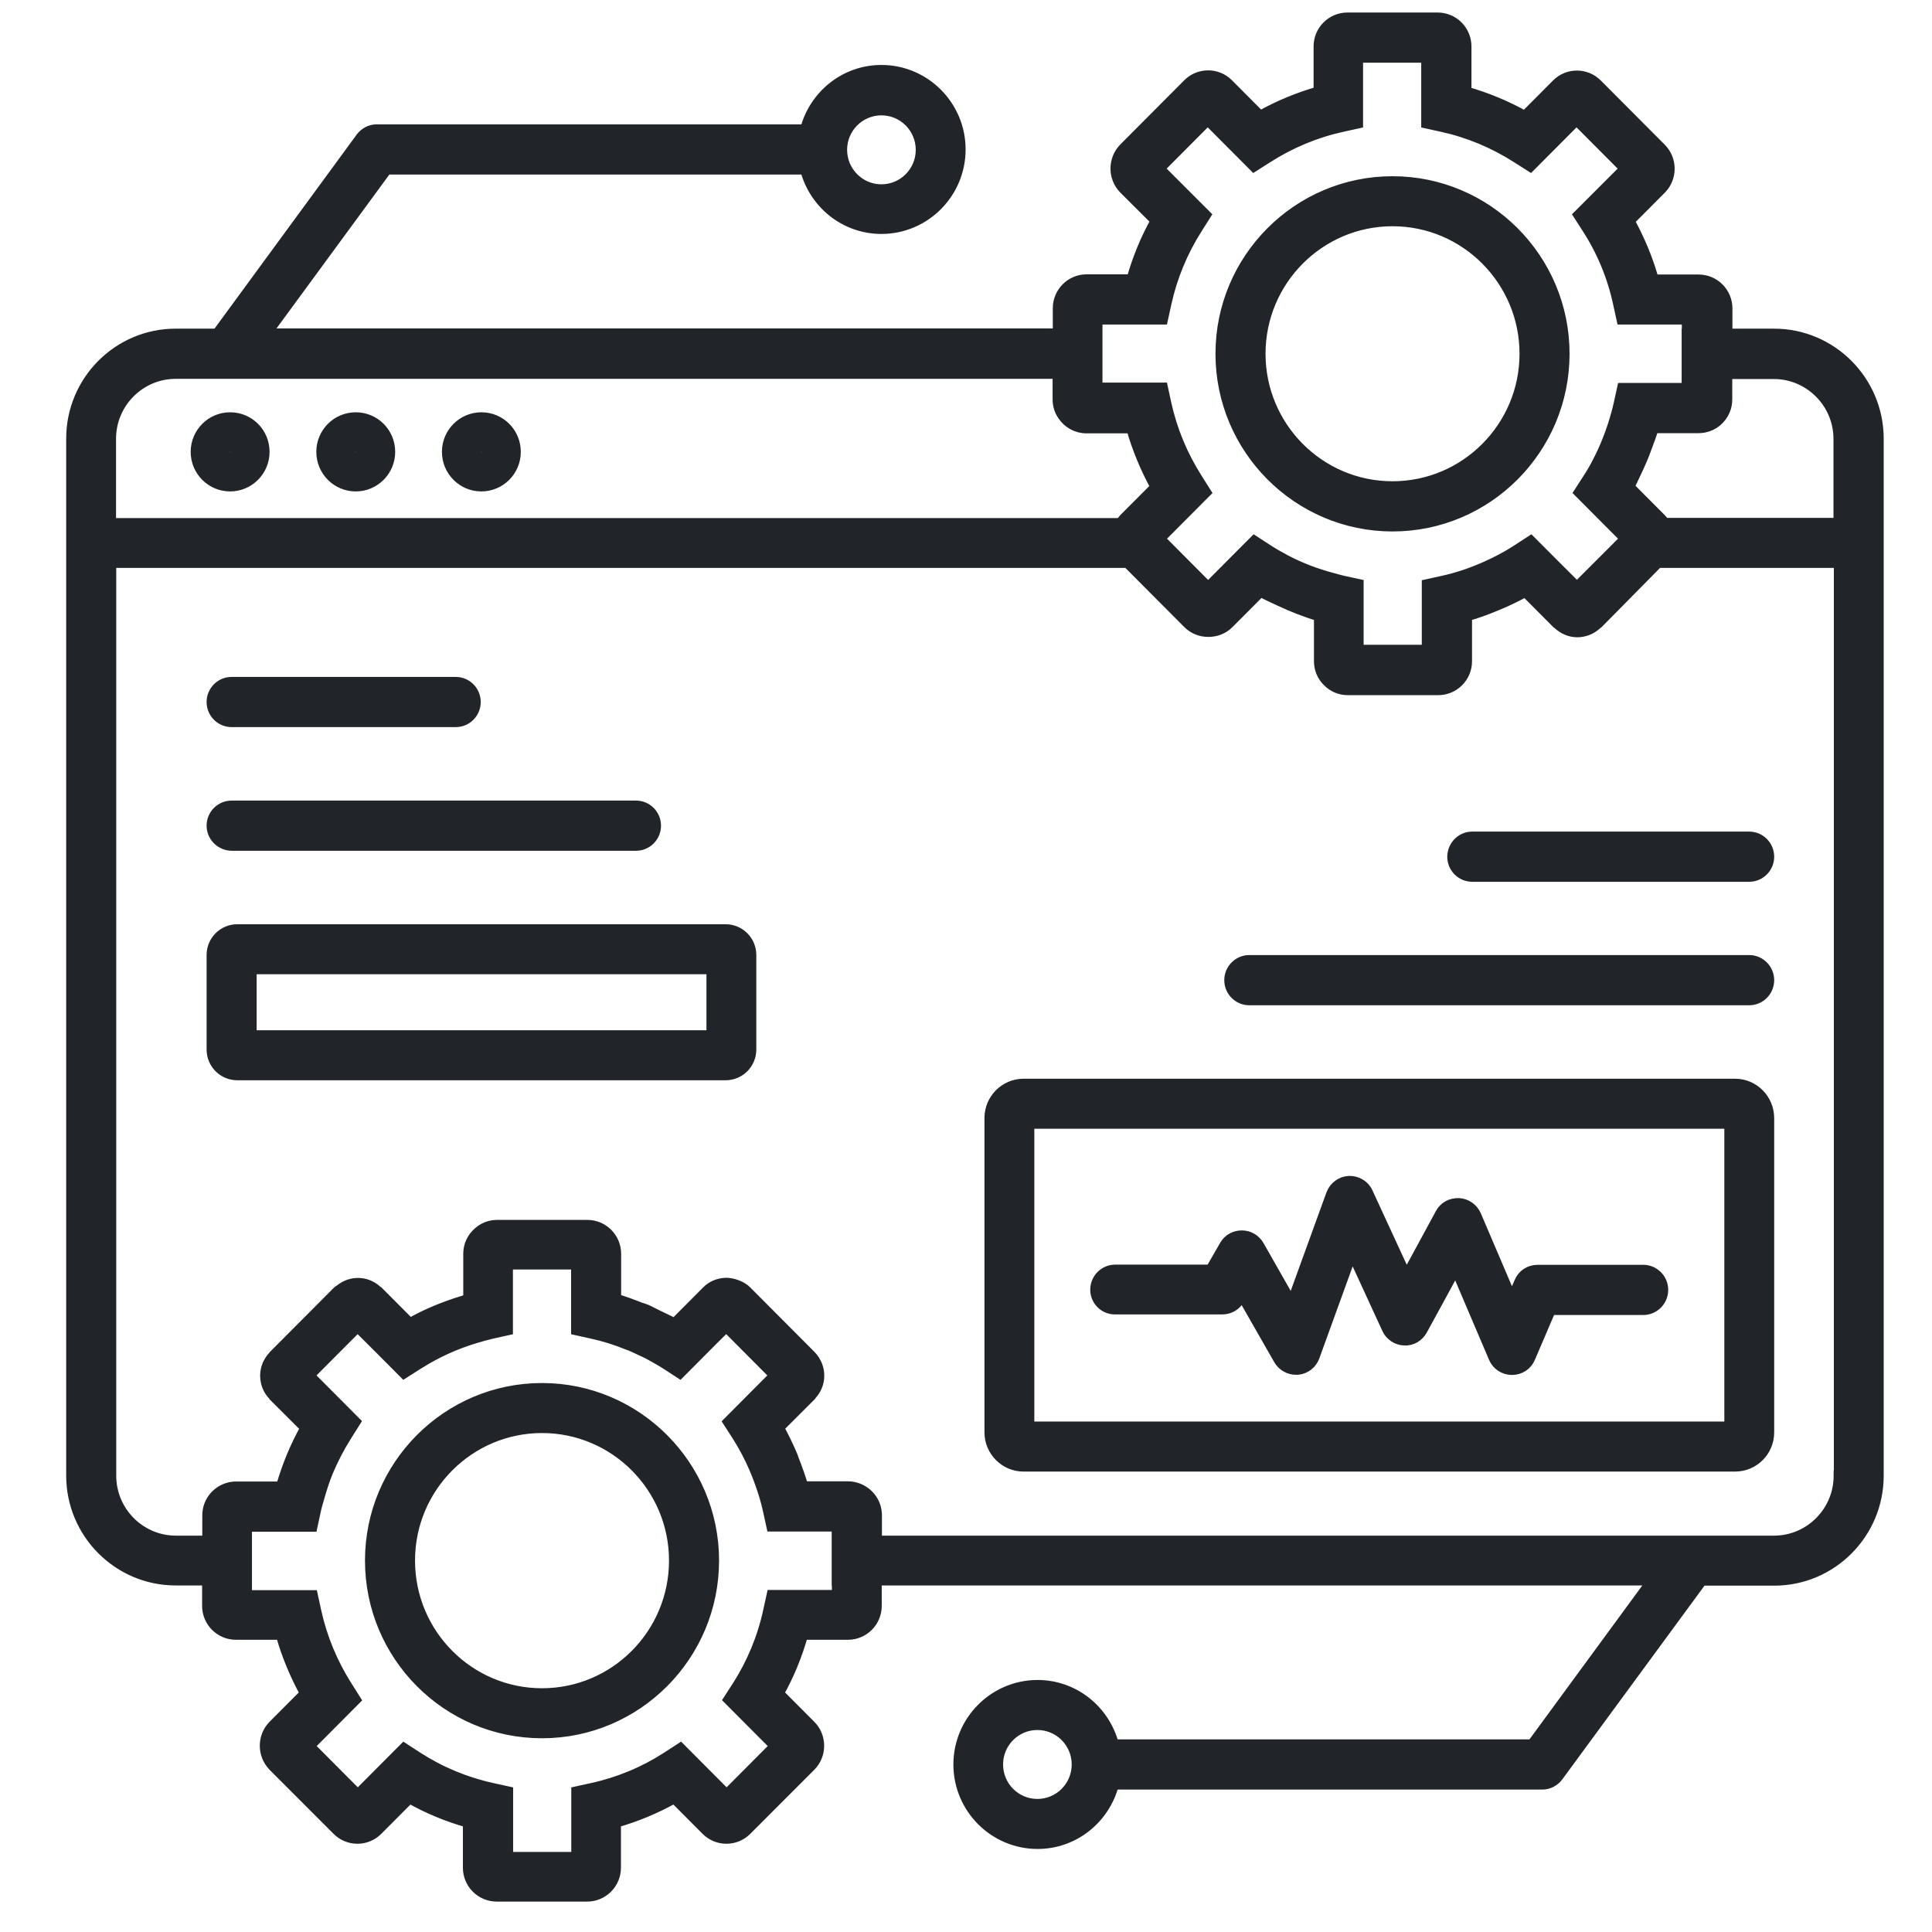
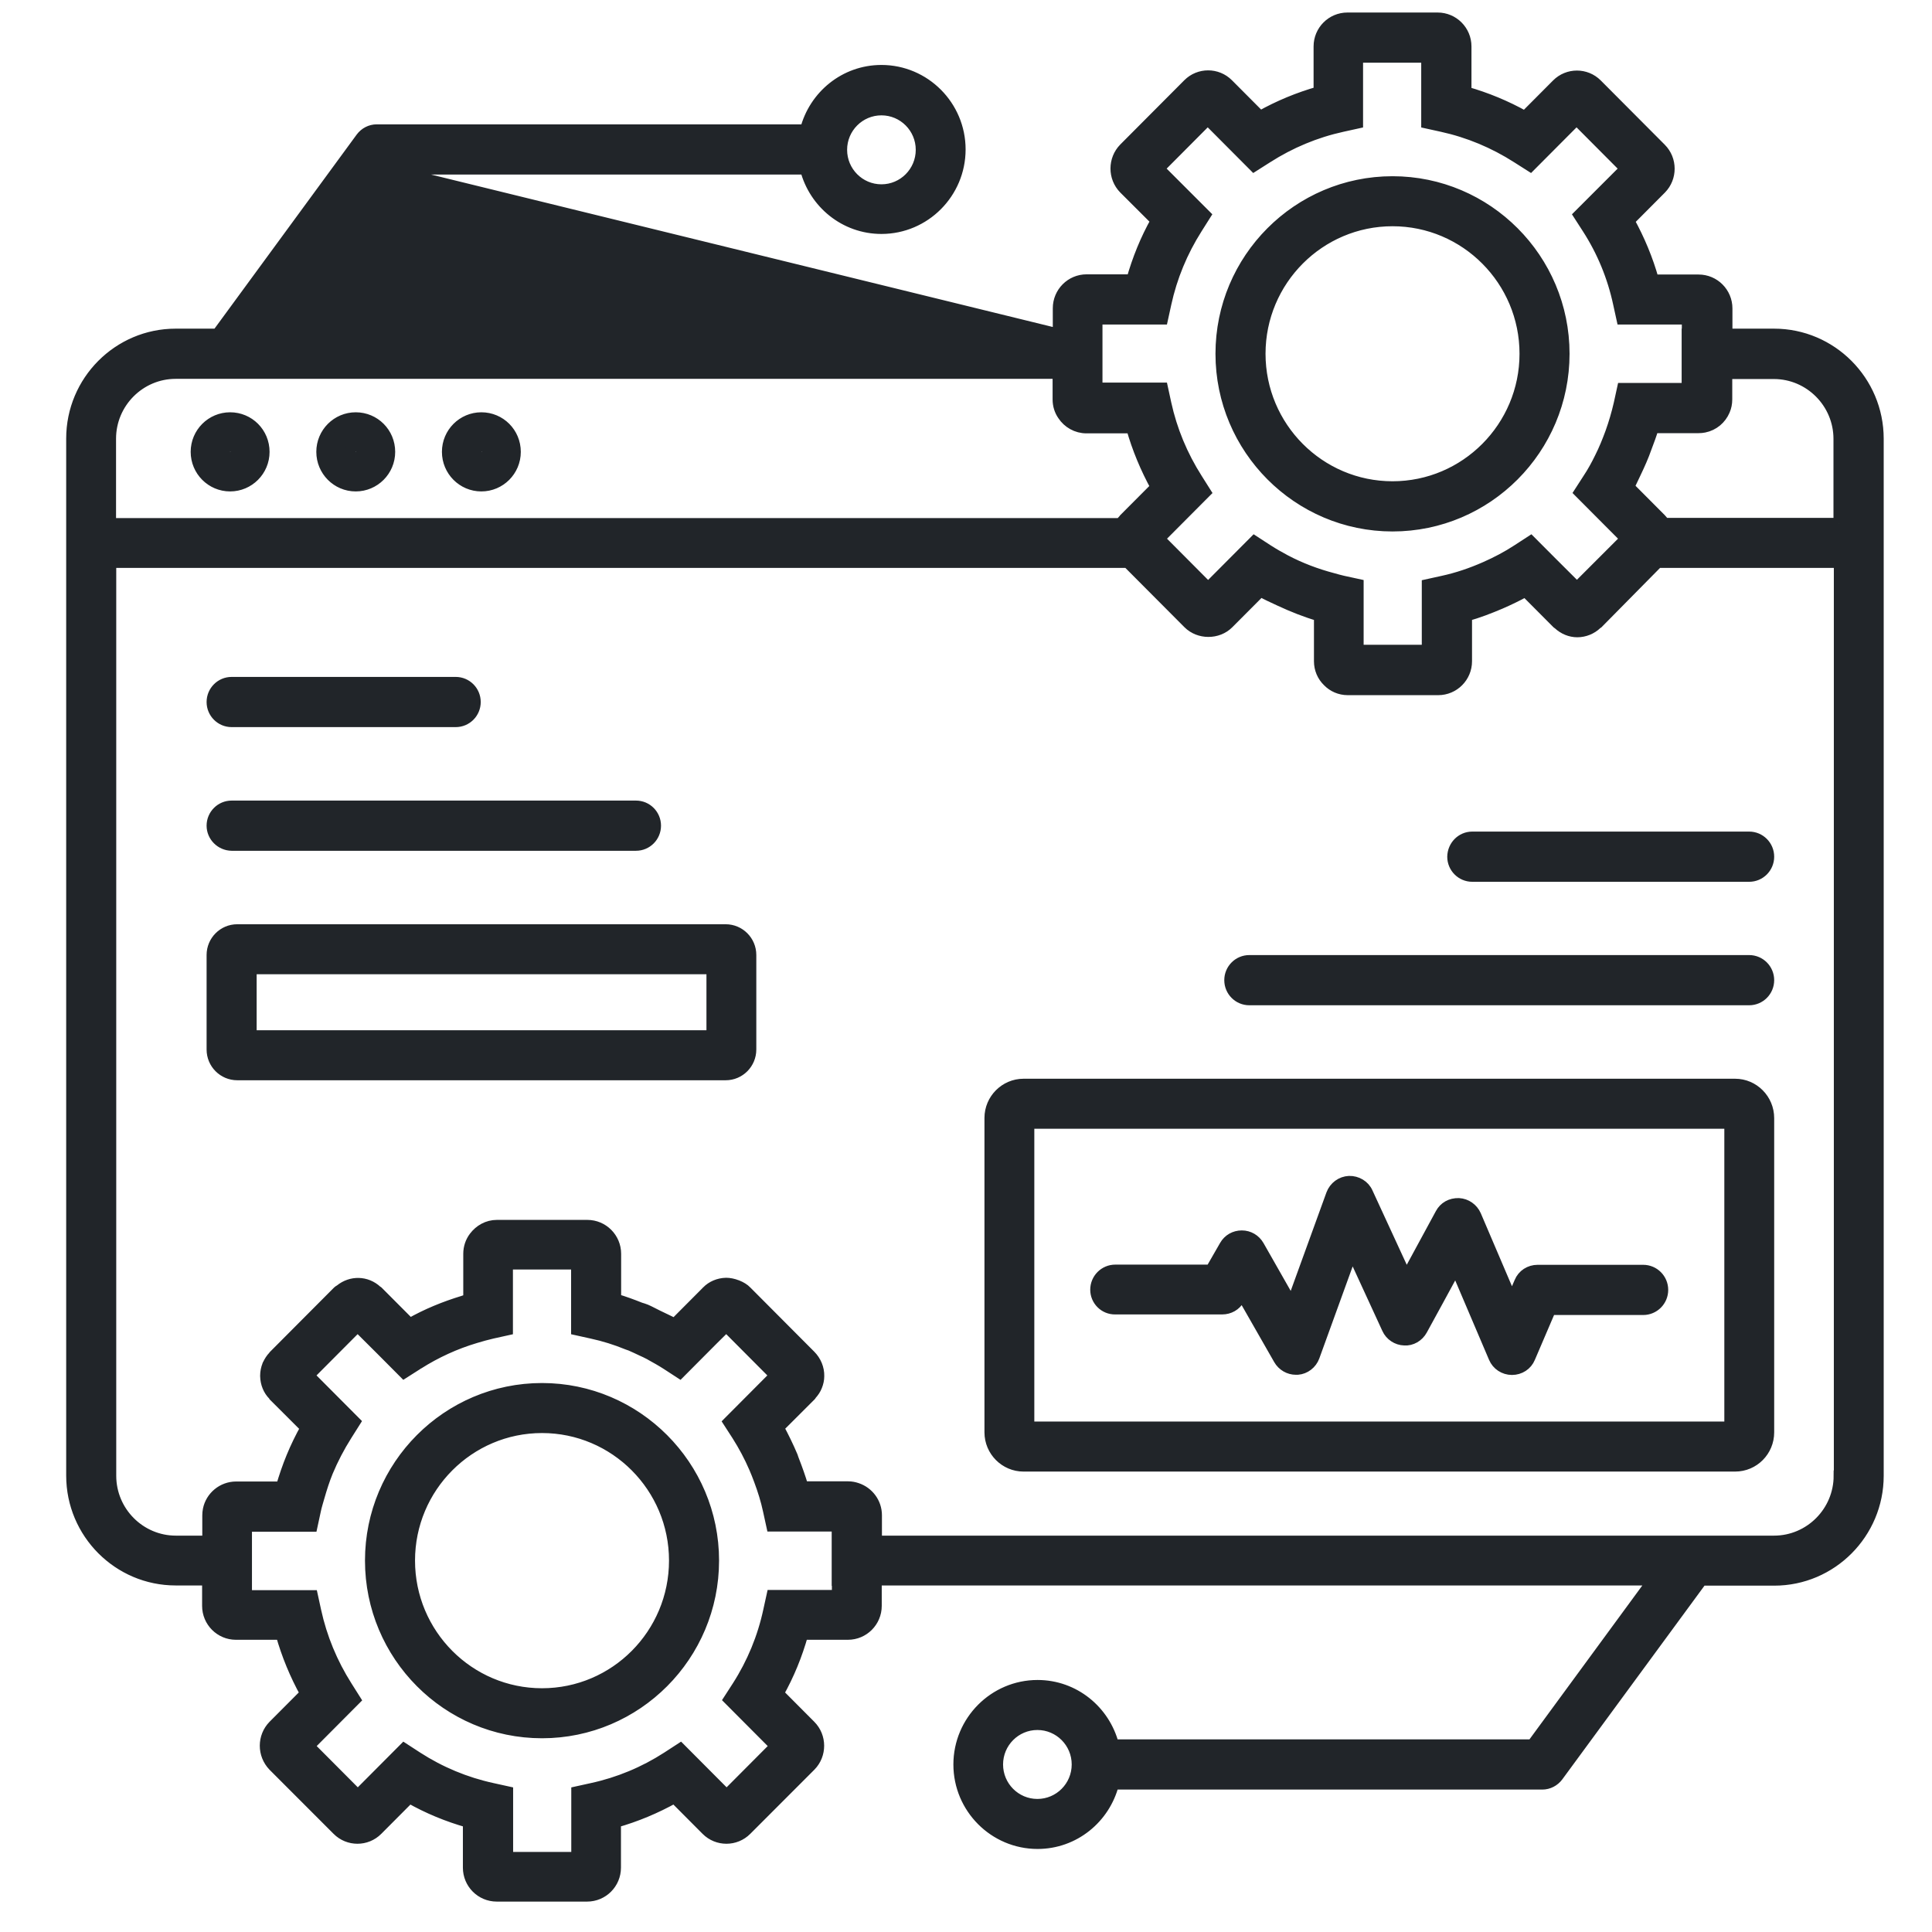
<svg xmlns="http://www.w3.org/2000/svg" width="108" height="108" viewBox="0 0 108 108" fill="none">
-   <path d="M99.171 18.672H96.544V17.243C96.544 16.36 95.832 15.646 94.953 15.646H92.431C92.107 14.49 91.646 13.387 91.071 12.347L92.86 10.55C93.467 9.93 93.467 8.922 92.85 8.302L89.271 4.709C88.653 4.089 87.649 4.089 87.031 4.709L85.242 6.505C84.195 5.917 83.096 5.465 81.956 5.139V2.597C81.956 1.714 81.244 1 80.365 1H75.321C74.442 1 73.73 1.714 73.73 2.597V5.129C72.589 5.455 71.49 5.906 70.444 6.495L68.654 4.698C68.037 4.078 67.032 4.078 66.415 4.698L62.836 8.291C62.229 8.911 62.218 9.92 62.836 10.55L64.625 12.336C64.039 13.376 63.589 14.49 63.265 15.635H60.742C59.863 15.635 59.152 16.35 59.152 17.232V18.661H14.863L21.613 9.458H45.024C45.516 11.359 47.221 12.778 49.273 12.778C51.7 12.778 53.678 10.792 53.678 8.354C53.678 5.917 51.7 3.931 49.273 3.931C47.221 3.931 45.516 5.35 45.024 7.251H21.058C20.713 7.251 20.389 7.419 20.179 7.703L12.142 18.672H9.819C6.606 18.672 4 21.298 4 24.513V82.487C4 85.712 6.616 88.328 9.819 88.328H11.598V89.768C11.598 90.65 12.309 91.365 13.188 91.365H15.711C16.035 92.51 16.495 93.624 17.071 94.664L15.281 96.46C14.675 97.08 14.664 98.078 15.281 98.719L18.861 102.302C19.478 102.922 20.483 102.922 21.1 102.302L22.89 100.505C23.926 101.094 25.025 101.545 26.176 101.871V104.403C26.176 105.286 26.887 106 27.767 106H32.821C33.7 106 34.412 105.286 34.412 104.403V101.871C35.563 101.545 36.662 101.083 37.698 100.505L39.488 102.302C40.105 102.922 41.11 102.922 41.727 102.302L45.317 98.709C45.924 98.089 45.924 97.08 45.306 96.46L43.517 94.664C44.103 93.624 44.553 92.52 44.877 91.365H47.399C48.278 91.365 48.99 90.65 48.99 89.768V88.328H92.4L85.65 97.532H62.249C61.758 95.63 60.052 94.212 58.001 94.212C55.573 94.212 53.595 96.198 53.595 98.635C53.595 101.073 55.573 103.058 58.001 103.058C60.052 103.058 61.758 101.64 62.249 99.738H86.215C86.56 99.738 86.885 99.57 87.094 99.287L95.131 88.339H99.181C102.394 88.339 105 85.712 105 82.497V24.524C105 21.298 102.384 18.672 99.171 18.672ZM49.273 6.148C50.497 6.148 51.491 7.146 51.491 8.375C51.491 9.605 50.497 10.603 49.273 10.603C48.048 10.603 47.054 9.605 47.054 8.375C47.054 7.146 48.048 6.148 49.273 6.148ZM57.99 100.862C56.766 100.862 55.772 99.864 55.772 98.635C55.772 97.406 56.766 96.408 57.99 96.408C59.215 96.408 60.209 97.406 60.209 98.635C60.209 99.864 59.215 100.862 57.99 100.862ZM61.339 17.842H64.991L65.18 16.98C65.504 15.488 66.09 14.07 66.917 12.767L67.388 12.021L64.793 9.426L67.513 6.694L70.098 9.289L70.841 8.817C72.139 7.987 73.552 7.398 75.038 7.073L75.896 6.884V3.206H79.747V6.884L80.606 7.073C82.092 7.398 83.504 7.987 84.802 8.817L85.545 9.289L88.13 6.694L90.851 9.426L88.256 12.021L88.737 12.767C89.564 14.049 90.15 15.467 90.474 16.98L90.663 17.842H94.315V18.672H94.305V21.708H90.704H90.694L90.506 22.569C90.38 23.116 90.223 23.652 90.035 24.177C89.857 24.66 89.668 25.133 89.438 25.585C89.239 25.994 89.02 26.394 88.768 26.772L88.287 27.518L90.872 30.113L88.151 32.834L86.728 31.416L85.566 30.25L84.823 30.733C84.247 31.111 83.641 31.426 83.023 31.699C82.259 32.036 81.464 32.309 80.637 32.487L79.779 32.676V36.343H75.928V32.666L75.059 32.477C74.871 32.435 74.693 32.382 74.504 32.33C73.583 32.088 72.694 31.752 71.857 31.311C71.522 31.132 71.187 30.943 70.862 30.733L70.119 30.25L67.534 32.845L64.814 30.113L67.398 27.518L66.927 26.772C66.09 25.459 65.504 24.04 65.18 22.559L64.991 21.687H61.329V17.842H61.339ZM6.187 24.524C6.187 22.517 7.82 20.878 9.819 20.878H59.141V22.328C59.141 22.654 59.236 22.958 59.413 23.21C59.696 23.641 60.188 23.925 60.732 23.925H63.254C63.579 25.07 64.039 26.173 64.615 27.224L62.825 29.02C62.815 29.031 62.815 29.041 62.804 29.052C62.741 29.115 62.679 29.188 62.637 29.262H6.187V24.524ZM46.803 89.179H43.151L42.962 90.041C42.638 91.543 42.052 92.962 41.225 94.254L40.743 95L43.339 97.606L40.618 100.337L38.033 97.742L37.29 98.225C36.003 99.055 34.59 99.644 33.093 99.969L32.235 100.158V103.825H28.384V100.158L27.526 99.969C26.029 99.644 24.616 99.055 23.329 98.225L22.586 97.742L20.001 100.337L17.28 97.606L19.865 95.01L19.394 94.264C18.568 92.962 17.982 91.543 17.657 90.051L17.469 89.19H13.785V85.324H17.448L17.636 84.452C17.689 84.189 17.772 83.937 17.846 83.674C17.982 83.201 18.128 82.739 18.316 82.277C18.61 81.573 18.965 80.89 19.384 80.228L19.855 79.482L17.27 76.887L19.991 74.155L21.289 75.448L22.586 76.751L23.329 76.278C23.35 76.267 23.371 76.257 23.382 76.246C24.376 75.616 25.454 75.122 26.584 74.786C26.898 74.691 27.201 74.607 27.515 74.534L28.373 74.344V74.334V70.667H32.225V74.344L33.083 74.534C33.763 74.681 34.433 74.891 35.071 75.153C35.134 75.174 35.197 75.195 35.249 75.216C35.459 75.301 35.657 75.406 35.867 75.5C36.003 75.563 36.149 75.626 36.285 75.7C36.317 75.71 36.338 75.731 36.358 75.742C36.662 75.91 36.965 76.078 37.258 76.267L38.002 76.751L39.885 74.859L40.597 74.155L43.318 76.887L40.733 79.482L40.722 79.493L41.204 80.239C41.57 80.816 41.895 81.426 42.167 82.056C42.261 82.277 42.355 82.508 42.439 82.739C42.648 83.296 42.826 83.863 42.952 84.452L43.14 85.313H46.792V88.349H46.803V89.179ZM102.802 82.497C102.802 84.504 101.17 86.143 99.171 86.143H49.001V84.704C49.001 84 48.54 83.401 47.902 83.191C47.745 83.138 47.588 83.107 47.41 83.107H44.888C44.741 82.603 44.563 82.109 44.375 81.625C44.343 81.562 44.333 81.489 44.302 81.415C44.071 80.869 43.81 80.333 43.527 79.808L45.327 78.011C45.338 78.001 45.348 77.98 45.359 77.959C45.484 77.822 45.599 77.654 45.662 77.486C45.735 77.307 45.777 77.118 45.777 76.929C45.788 76.498 45.61 76.078 45.306 75.773L41.738 72.191C41.602 72.044 41.413 71.939 41.235 71.865C41.225 71.865 41.214 71.855 41.204 71.855C40.995 71.77 40.775 71.728 40.587 71.728C40.168 71.739 39.781 71.907 39.519 72.18C39.508 72.191 39.498 72.191 39.498 72.201L38.158 73.546L37.709 73.998C37.405 73.83 37.081 73.693 36.767 73.535C36.547 73.43 36.327 73.304 36.107 73.21C36.003 73.168 35.898 73.136 35.793 73.105C35.343 72.926 34.893 72.758 34.422 72.621V70.09C34.422 69.207 33.711 68.493 32.832 68.493H27.777C27.254 68.493 26.804 68.755 26.511 69.144C26.312 69.406 26.197 69.732 26.197 70.09V72.621C26.092 72.653 25.998 72.695 25.893 72.727C24.857 73.042 23.853 73.451 22.911 73.987L21.121 72.191C21.111 72.18 21.09 72.17 21.069 72.159C20.483 71.613 19.625 71.602 19.018 72.096C18.976 72.128 18.923 72.149 18.882 72.191L15.303 75.784C15.292 75.794 15.292 75.794 15.292 75.805C15.156 75.942 15.051 76.11 14.968 76.288C14.968 76.299 14.957 76.309 14.957 76.309C14.884 76.498 14.842 76.698 14.842 76.897C14.842 76.908 14.842 76.919 14.842 76.929C14.852 77.339 15.009 77.717 15.271 77.98C15.281 77.99 15.292 78.011 15.303 78.032L17.092 79.818C16.799 80.344 16.537 80.879 16.307 81.436C16.077 81.993 15.889 82.55 15.721 83.117H13.199C12.435 83.117 11.786 83.664 11.64 84.388C11.619 84.494 11.608 84.599 11.608 84.714V86.143H9.829C7.83 86.143 6.198 84.504 6.198 82.497V31.447H63.034L66.425 34.851C67.022 35.45 68.068 35.461 68.675 34.851L70.465 33.055C70.81 33.254 71.176 33.412 71.532 33.58C72.254 33.916 72.987 34.21 73.751 34.431V36.963C73.751 37.404 73.929 37.804 74.222 38.087C74.504 38.381 74.902 38.56 75.341 38.56H80.396C81.275 38.56 81.987 37.846 81.987 36.963V34.431C82.625 34.252 83.253 34.011 83.871 33.748C84.352 33.538 84.813 33.317 85.273 33.065L87.063 34.862C87.084 34.883 87.104 34.883 87.125 34.904C87.408 35.166 87.785 35.324 88.172 35.324C88.58 35.324 88.978 35.156 89.25 34.893C89.26 34.883 89.281 34.872 89.302 34.862L92.672 31.447H102.813V82.497H102.802ZM102.802 29.251H93.038C92.986 29.167 92.923 29.083 92.85 29.01L91.06 27.213C91.196 26.961 91.311 26.688 91.437 26.436C91.657 25.974 91.866 25.511 92.034 25.028C92.17 24.66 92.316 24.293 92.421 23.914H94.943C95.058 23.914 95.163 23.904 95.267 23.883C95.791 23.778 96.209 23.421 96.408 22.948C96.492 22.759 96.534 22.548 96.534 22.328V20.888H99.16C101.159 20.888 102.792 22.527 102.792 24.534V29.251H102.802ZM77.843 29.409C83.138 29.409 87.439 25.091 87.439 19.775C87.439 14.469 83.138 10.151 77.843 10.151C72.547 10.151 68.246 14.469 68.246 19.775C68.246 25.091 72.558 29.409 77.843 29.409ZM77.843 12.347C81.924 12.347 85.242 15.677 85.242 19.775C85.242 23.872 81.924 27.203 77.843 27.203C73.761 27.203 70.444 23.872 70.444 19.775C70.444 15.677 73.761 12.347 77.843 12.347ZM30.299 77.612C25.004 77.612 20.703 81.93 20.703 87.236C20.703 92.552 25.004 96.87 30.299 96.87C35.594 96.87 39.896 92.552 39.896 87.236C39.896 81.93 35.584 77.612 30.299 77.612ZM30.299 94.674C26.218 94.674 22.9 91.344 22.9 87.236C22.9 83.138 26.218 79.808 30.299 79.808C34.381 79.808 37.698 83.138 37.698 87.236C37.698 91.344 34.381 94.674 30.299 94.674ZM26.908 23.347C25.862 23.347 25.004 24.198 25.004 25.259C25.004 26.31 25.851 27.171 26.908 27.171C27.955 27.171 28.813 26.32 28.813 25.259C28.813 24.198 27.965 23.347 26.908 23.347ZM26.626 25.259C26.626 25.102 26.751 24.965 26.919 24.965C27.076 24.965 27.212 25.091 27.212 25.259C27.201 25.574 26.626 25.574 26.626 25.259ZM19.886 23.347C18.84 23.347 17.982 24.198 17.982 25.259C17.982 26.31 18.829 27.171 19.886 27.171C20.933 27.171 21.791 26.32 21.791 25.259C21.791 24.198 20.943 23.347 19.886 23.347ZM19.604 25.259C19.604 25.102 19.729 24.965 19.897 24.965C20.054 24.965 20.19 25.091 20.19 25.259C20.179 25.574 19.604 25.574 19.604 25.259ZM12.864 23.347C11.818 23.347 10.959 24.198 10.959 25.259C10.959 26.31 11.807 27.171 12.864 27.171C13.911 27.171 14.769 26.32 14.769 25.259C14.769 24.198 13.921 23.347 12.864 23.347ZM12.582 25.259C12.582 25.102 12.707 24.965 12.874 24.965C13.031 24.965 13.168 25.091 13.168 25.259C13.157 25.574 12.582 25.574 12.582 25.259ZM61.245 72.096C61.245 71.487 61.737 70.993 62.344 70.993H67.681L68.466 69.627C68.665 69.281 69.02 69.081 69.418 69.081C69.816 69.081 70.172 69.291 70.371 69.638L72.212 72.874L74.431 66.759C74.588 66.339 74.975 66.055 75.415 66.034C75.854 66.023 76.273 66.265 76.451 66.675L78.617 71.371C79.255 70.195 79.894 69.018 80.532 67.841C80.731 67.473 81.097 67.263 81.547 67.274C81.966 67.295 82.332 67.557 82.5 67.936L84.519 72.663L84.949 71.665C85.116 71.256 85.514 71.004 85.953 71.004H91.856C92.463 71.004 92.954 71.497 92.954 72.107C92.954 72.716 92.463 73.21 91.856 73.21H86.675L85.524 75.899C85.357 76.309 84.959 76.561 84.519 76.561C84.08 76.561 83.682 76.299 83.515 75.899L81.38 70.888C81.066 71.466 80.752 72.044 80.438 72.621L79.496 74.344C79.297 74.712 78.9 74.943 78.502 74.912C78.094 74.901 77.717 74.649 77.55 74.281L75.582 70.005L73.468 75.836C73.322 76.236 72.955 76.519 72.537 76.551C72.505 76.551 72.474 76.551 72.443 76.551C72.055 76.551 71.689 76.341 71.49 75.994L69.418 72.369L69.272 72.632C69.073 72.979 68.717 73.178 68.319 73.178H62.344C61.737 73.189 61.245 72.695 61.245 72.096ZM96.994 60.602H57.216C56.18 60.602 55.332 61.453 55.332 62.493V80.07C55.332 81.111 56.18 81.962 57.216 81.962H96.994C98.041 81.962 98.878 81.111 98.878 80.07V62.504C98.878 61.453 98.03 60.602 96.994 60.602ZM96.691 79.766H57.519V62.798H96.691V79.766ZM82.301 46.786H97.779C98.386 46.786 98.878 47.28 98.878 47.89C98.878 48.499 98.386 48.993 97.779 48.993H82.301C81.694 48.993 81.202 48.499 81.202 47.89C81.213 47.28 81.694 46.786 82.301 46.786ZM98.878 54.792C98.878 55.402 98.386 55.895 97.779 55.895H69.837C69.23 55.895 68.738 55.402 68.738 54.792C68.738 54.183 69.23 53.689 69.837 53.689H97.779C98.386 53.689 98.878 54.183 98.878 54.792ZM11.849 39.243C11.849 38.634 12.341 38.14 12.948 38.14H25.475C26.082 38.14 26.573 38.634 26.573 39.243C26.573 39.852 26.082 40.346 25.475 40.346H12.948C12.341 40.346 11.849 39.852 11.849 39.243ZM11.849 46.156C11.849 45.547 12.341 45.053 12.948 45.053H35.553C36.16 45.053 36.651 45.547 36.651 46.156C36.651 46.766 36.16 47.259 35.553 47.259H12.948C12.341 47.249 11.849 46.755 11.849 46.156ZM40.566 51.966H13.262C12.477 51.966 11.849 52.607 11.849 53.384V58.669C11.849 59.457 12.487 60.087 13.262 60.087H40.566C41.35 60.087 41.978 59.447 41.978 58.669V53.384C41.978 52.596 41.34 51.966 40.566 51.966ZM39.791 57.892H14.047V54.162H39.791V57.892Z" fill="#212529" stroke="#212529" stroke-width="0.6" />
+   <path d="M99.171 18.672H96.544V17.243C96.544 16.36 95.832 15.646 94.953 15.646H92.431C92.107 14.49 91.646 13.387 91.071 12.347L92.86 10.55C93.467 9.93 93.467 8.922 92.85 8.302L89.271 4.709C88.653 4.089 87.649 4.089 87.031 4.709L85.242 6.505C84.195 5.917 83.096 5.465 81.956 5.139V2.597C81.956 1.714 81.244 1 80.365 1H75.321C74.442 1 73.73 1.714 73.73 2.597V5.129C72.589 5.455 71.49 5.906 70.444 6.495L68.654 4.698C68.037 4.078 67.032 4.078 66.415 4.698L62.836 8.291C62.229 8.911 62.218 9.92 62.836 10.55L64.625 12.336C64.039 13.376 63.589 14.49 63.265 15.635H60.742C59.863 15.635 59.152 16.35 59.152 17.232V18.661L21.613 9.458H45.024C45.516 11.359 47.221 12.778 49.273 12.778C51.7 12.778 53.678 10.792 53.678 8.354C53.678 5.917 51.7 3.931 49.273 3.931C47.221 3.931 45.516 5.35 45.024 7.251H21.058C20.713 7.251 20.389 7.419 20.179 7.703L12.142 18.672H9.819C6.606 18.672 4 21.298 4 24.513V82.487C4 85.712 6.616 88.328 9.819 88.328H11.598V89.768C11.598 90.65 12.309 91.365 13.188 91.365H15.711C16.035 92.51 16.495 93.624 17.071 94.664L15.281 96.46C14.675 97.08 14.664 98.078 15.281 98.719L18.861 102.302C19.478 102.922 20.483 102.922 21.1 102.302L22.89 100.505C23.926 101.094 25.025 101.545 26.176 101.871V104.403C26.176 105.286 26.887 106 27.767 106H32.821C33.7 106 34.412 105.286 34.412 104.403V101.871C35.563 101.545 36.662 101.083 37.698 100.505L39.488 102.302C40.105 102.922 41.11 102.922 41.727 102.302L45.317 98.709C45.924 98.089 45.924 97.08 45.306 96.46L43.517 94.664C44.103 93.624 44.553 92.52 44.877 91.365H47.399C48.278 91.365 48.99 90.65 48.99 89.768V88.328H92.4L85.65 97.532H62.249C61.758 95.63 60.052 94.212 58.001 94.212C55.573 94.212 53.595 96.198 53.595 98.635C53.595 101.073 55.573 103.058 58.001 103.058C60.052 103.058 61.758 101.64 62.249 99.738H86.215C86.56 99.738 86.885 99.57 87.094 99.287L95.131 88.339H99.181C102.394 88.339 105 85.712 105 82.497V24.524C105 21.298 102.384 18.672 99.171 18.672ZM49.273 6.148C50.497 6.148 51.491 7.146 51.491 8.375C51.491 9.605 50.497 10.603 49.273 10.603C48.048 10.603 47.054 9.605 47.054 8.375C47.054 7.146 48.048 6.148 49.273 6.148ZM57.99 100.862C56.766 100.862 55.772 99.864 55.772 98.635C55.772 97.406 56.766 96.408 57.99 96.408C59.215 96.408 60.209 97.406 60.209 98.635C60.209 99.864 59.215 100.862 57.99 100.862ZM61.339 17.842H64.991L65.18 16.98C65.504 15.488 66.09 14.07 66.917 12.767L67.388 12.021L64.793 9.426L67.513 6.694L70.098 9.289L70.841 8.817C72.139 7.987 73.552 7.398 75.038 7.073L75.896 6.884V3.206H79.747V6.884L80.606 7.073C82.092 7.398 83.504 7.987 84.802 8.817L85.545 9.289L88.13 6.694L90.851 9.426L88.256 12.021L88.737 12.767C89.564 14.049 90.15 15.467 90.474 16.98L90.663 17.842H94.315V18.672H94.305V21.708H90.704H90.694L90.506 22.569C90.38 23.116 90.223 23.652 90.035 24.177C89.857 24.66 89.668 25.133 89.438 25.585C89.239 25.994 89.02 26.394 88.768 26.772L88.287 27.518L90.872 30.113L88.151 32.834L86.728 31.416L85.566 30.25L84.823 30.733C84.247 31.111 83.641 31.426 83.023 31.699C82.259 32.036 81.464 32.309 80.637 32.487L79.779 32.676V36.343H75.928V32.666L75.059 32.477C74.871 32.435 74.693 32.382 74.504 32.33C73.583 32.088 72.694 31.752 71.857 31.311C71.522 31.132 71.187 30.943 70.862 30.733L70.119 30.25L67.534 32.845L64.814 30.113L67.398 27.518L66.927 26.772C66.09 25.459 65.504 24.04 65.18 22.559L64.991 21.687H61.329V17.842H61.339ZM6.187 24.524C6.187 22.517 7.82 20.878 9.819 20.878H59.141V22.328C59.141 22.654 59.236 22.958 59.413 23.21C59.696 23.641 60.188 23.925 60.732 23.925H63.254C63.579 25.07 64.039 26.173 64.615 27.224L62.825 29.02C62.815 29.031 62.815 29.041 62.804 29.052C62.741 29.115 62.679 29.188 62.637 29.262H6.187V24.524ZM46.803 89.179H43.151L42.962 90.041C42.638 91.543 42.052 92.962 41.225 94.254L40.743 95L43.339 97.606L40.618 100.337L38.033 97.742L37.29 98.225C36.003 99.055 34.59 99.644 33.093 99.969L32.235 100.158V103.825H28.384V100.158L27.526 99.969C26.029 99.644 24.616 99.055 23.329 98.225L22.586 97.742L20.001 100.337L17.28 97.606L19.865 95.01L19.394 94.264C18.568 92.962 17.982 91.543 17.657 90.051L17.469 89.19H13.785V85.324H17.448L17.636 84.452C17.689 84.189 17.772 83.937 17.846 83.674C17.982 83.201 18.128 82.739 18.316 82.277C18.61 81.573 18.965 80.89 19.384 80.228L19.855 79.482L17.27 76.887L19.991 74.155L21.289 75.448L22.586 76.751L23.329 76.278C23.35 76.267 23.371 76.257 23.382 76.246C24.376 75.616 25.454 75.122 26.584 74.786C26.898 74.691 27.201 74.607 27.515 74.534L28.373 74.344V74.334V70.667H32.225V74.344L33.083 74.534C33.763 74.681 34.433 74.891 35.071 75.153C35.134 75.174 35.197 75.195 35.249 75.216C35.459 75.301 35.657 75.406 35.867 75.5C36.003 75.563 36.149 75.626 36.285 75.7C36.317 75.71 36.338 75.731 36.358 75.742C36.662 75.91 36.965 76.078 37.258 76.267L38.002 76.751L39.885 74.859L40.597 74.155L43.318 76.887L40.733 79.482L40.722 79.493L41.204 80.239C41.57 80.816 41.895 81.426 42.167 82.056C42.261 82.277 42.355 82.508 42.439 82.739C42.648 83.296 42.826 83.863 42.952 84.452L43.14 85.313H46.792V88.349H46.803V89.179ZM102.802 82.497C102.802 84.504 101.17 86.143 99.171 86.143H49.001V84.704C49.001 84 48.54 83.401 47.902 83.191C47.745 83.138 47.588 83.107 47.41 83.107H44.888C44.741 82.603 44.563 82.109 44.375 81.625C44.343 81.562 44.333 81.489 44.302 81.415C44.071 80.869 43.81 80.333 43.527 79.808L45.327 78.011C45.338 78.001 45.348 77.98 45.359 77.959C45.484 77.822 45.599 77.654 45.662 77.486C45.735 77.307 45.777 77.118 45.777 76.929C45.788 76.498 45.61 76.078 45.306 75.773L41.738 72.191C41.602 72.044 41.413 71.939 41.235 71.865C41.225 71.865 41.214 71.855 41.204 71.855C40.995 71.77 40.775 71.728 40.587 71.728C40.168 71.739 39.781 71.907 39.519 72.18C39.508 72.191 39.498 72.191 39.498 72.201L38.158 73.546L37.709 73.998C37.405 73.83 37.081 73.693 36.767 73.535C36.547 73.43 36.327 73.304 36.107 73.21C36.003 73.168 35.898 73.136 35.793 73.105C35.343 72.926 34.893 72.758 34.422 72.621V70.09C34.422 69.207 33.711 68.493 32.832 68.493H27.777C27.254 68.493 26.804 68.755 26.511 69.144C26.312 69.406 26.197 69.732 26.197 70.09V72.621C26.092 72.653 25.998 72.695 25.893 72.727C24.857 73.042 23.853 73.451 22.911 73.987L21.121 72.191C21.111 72.18 21.09 72.17 21.069 72.159C20.483 71.613 19.625 71.602 19.018 72.096C18.976 72.128 18.923 72.149 18.882 72.191L15.303 75.784C15.292 75.794 15.292 75.794 15.292 75.805C15.156 75.942 15.051 76.11 14.968 76.288C14.968 76.299 14.957 76.309 14.957 76.309C14.884 76.498 14.842 76.698 14.842 76.897C14.842 76.908 14.842 76.919 14.842 76.929C14.852 77.339 15.009 77.717 15.271 77.98C15.281 77.99 15.292 78.011 15.303 78.032L17.092 79.818C16.799 80.344 16.537 80.879 16.307 81.436C16.077 81.993 15.889 82.55 15.721 83.117H13.199C12.435 83.117 11.786 83.664 11.64 84.388C11.619 84.494 11.608 84.599 11.608 84.714V86.143H9.829C7.83 86.143 6.198 84.504 6.198 82.497V31.447H63.034L66.425 34.851C67.022 35.45 68.068 35.461 68.675 34.851L70.465 33.055C70.81 33.254 71.176 33.412 71.532 33.58C72.254 33.916 72.987 34.21 73.751 34.431V36.963C73.751 37.404 73.929 37.804 74.222 38.087C74.504 38.381 74.902 38.56 75.341 38.56H80.396C81.275 38.56 81.987 37.846 81.987 36.963V34.431C82.625 34.252 83.253 34.011 83.871 33.748C84.352 33.538 84.813 33.317 85.273 33.065L87.063 34.862C87.084 34.883 87.104 34.883 87.125 34.904C87.408 35.166 87.785 35.324 88.172 35.324C88.58 35.324 88.978 35.156 89.25 34.893C89.26 34.883 89.281 34.872 89.302 34.862L92.672 31.447H102.813V82.497H102.802ZM102.802 29.251H93.038C92.986 29.167 92.923 29.083 92.85 29.01L91.06 27.213C91.196 26.961 91.311 26.688 91.437 26.436C91.657 25.974 91.866 25.511 92.034 25.028C92.17 24.66 92.316 24.293 92.421 23.914H94.943C95.058 23.914 95.163 23.904 95.267 23.883C95.791 23.778 96.209 23.421 96.408 22.948C96.492 22.759 96.534 22.548 96.534 22.328V20.888H99.16C101.159 20.888 102.792 22.527 102.792 24.534V29.251H102.802ZM77.843 29.409C83.138 29.409 87.439 25.091 87.439 19.775C87.439 14.469 83.138 10.151 77.843 10.151C72.547 10.151 68.246 14.469 68.246 19.775C68.246 25.091 72.558 29.409 77.843 29.409ZM77.843 12.347C81.924 12.347 85.242 15.677 85.242 19.775C85.242 23.872 81.924 27.203 77.843 27.203C73.761 27.203 70.444 23.872 70.444 19.775C70.444 15.677 73.761 12.347 77.843 12.347ZM30.299 77.612C25.004 77.612 20.703 81.93 20.703 87.236C20.703 92.552 25.004 96.87 30.299 96.87C35.594 96.87 39.896 92.552 39.896 87.236C39.896 81.93 35.584 77.612 30.299 77.612ZM30.299 94.674C26.218 94.674 22.9 91.344 22.9 87.236C22.9 83.138 26.218 79.808 30.299 79.808C34.381 79.808 37.698 83.138 37.698 87.236C37.698 91.344 34.381 94.674 30.299 94.674ZM26.908 23.347C25.862 23.347 25.004 24.198 25.004 25.259C25.004 26.31 25.851 27.171 26.908 27.171C27.955 27.171 28.813 26.32 28.813 25.259C28.813 24.198 27.965 23.347 26.908 23.347ZM26.626 25.259C26.626 25.102 26.751 24.965 26.919 24.965C27.076 24.965 27.212 25.091 27.212 25.259C27.201 25.574 26.626 25.574 26.626 25.259ZM19.886 23.347C18.84 23.347 17.982 24.198 17.982 25.259C17.982 26.31 18.829 27.171 19.886 27.171C20.933 27.171 21.791 26.32 21.791 25.259C21.791 24.198 20.943 23.347 19.886 23.347ZM19.604 25.259C19.604 25.102 19.729 24.965 19.897 24.965C20.054 24.965 20.19 25.091 20.19 25.259C20.179 25.574 19.604 25.574 19.604 25.259ZM12.864 23.347C11.818 23.347 10.959 24.198 10.959 25.259C10.959 26.31 11.807 27.171 12.864 27.171C13.911 27.171 14.769 26.32 14.769 25.259C14.769 24.198 13.921 23.347 12.864 23.347ZM12.582 25.259C12.582 25.102 12.707 24.965 12.874 24.965C13.031 24.965 13.168 25.091 13.168 25.259C13.157 25.574 12.582 25.574 12.582 25.259ZM61.245 72.096C61.245 71.487 61.737 70.993 62.344 70.993H67.681L68.466 69.627C68.665 69.281 69.02 69.081 69.418 69.081C69.816 69.081 70.172 69.291 70.371 69.638L72.212 72.874L74.431 66.759C74.588 66.339 74.975 66.055 75.415 66.034C75.854 66.023 76.273 66.265 76.451 66.675L78.617 71.371C79.255 70.195 79.894 69.018 80.532 67.841C80.731 67.473 81.097 67.263 81.547 67.274C81.966 67.295 82.332 67.557 82.5 67.936L84.519 72.663L84.949 71.665C85.116 71.256 85.514 71.004 85.953 71.004H91.856C92.463 71.004 92.954 71.497 92.954 72.107C92.954 72.716 92.463 73.21 91.856 73.21H86.675L85.524 75.899C85.357 76.309 84.959 76.561 84.519 76.561C84.08 76.561 83.682 76.299 83.515 75.899L81.38 70.888C81.066 71.466 80.752 72.044 80.438 72.621L79.496 74.344C79.297 74.712 78.9 74.943 78.502 74.912C78.094 74.901 77.717 74.649 77.55 74.281L75.582 70.005L73.468 75.836C73.322 76.236 72.955 76.519 72.537 76.551C72.505 76.551 72.474 76.551 72.443 76.551C72.055 76.551 71.689 76.341 71.49 75.994L69.418 72.369L69.272 72.632C69.073 72.979 68.717 73.178 68.319 73.178H62.344C61.737 73.189 61.245 72.695 61.245 72.096ZM96.994 60.602H57.216C56.18 60.602 55.332 61.453 55.332 62.493V80.07C55.332 81.111 56.18 81.962 57.216 81.962H96.994C98.041 81.962 98.878 81.111 98.878 80.07V62.504C98.878 61.453 98.03 60.602 96.994 60.602ZM96.691 79.766H57.519V62.798H96.691V79.766ZM82.301 46.786H97.779C98.386 46.786 98.878 47.28 98.878 47.89C98.878 48.499 98.386 48.993 97.779 48.993H82.301C81.694 48.993 81.202 48.499 81.202 47.89C81.213 47.28 81.694 46.786 82.301 46.786ZM98.878 54.792C98.878 55.402 98.386 55.895 97.779 55.895H69.837C69.23 55.895 68.738 55.402 68.738 54.792C68.738 54.183 69.23 53.689 69.837 53.689H97.779C98.386 53.689 98.878 54.183 98.878 54.792ZM11.849 39.243C11.849 38.634 12.341 38.14 12.948 38.14H25.475C26.082 38.14 26.573 38.634 26.573 39.243C26.573 39.852 26.082 40.346 25.475 40.346H12.948C12.341 40.346 11.849 39.852 11.849 39.243ZM11.849 46.156C11.849 45.547 12.341 45.053 12.948 45.053H35.553C36.16 45.053 36.651 45.547 36.651 46.156C36.651 46.766 36.16 47.259 35.553 47.259H12.948C12.341 47.249 11.849 46.755 11.849 46.156ZM40.566 51.966H13.262C12.477 51.966 11.849 52.607 11.849 53.384V58.669C11.849 59.457 12.487 60.087 13.262 60.087H40.566C41.35 60.087 41.978 59.447 41.978 58.669V53.384C41.978 52.596 41.34 51.966 40.566 51.966ZM39.791 57.892H14.047V54.162H39.791V57.892Z" fill="#212529" stroke="#212529" stroke-width="0.6" />
</svg>